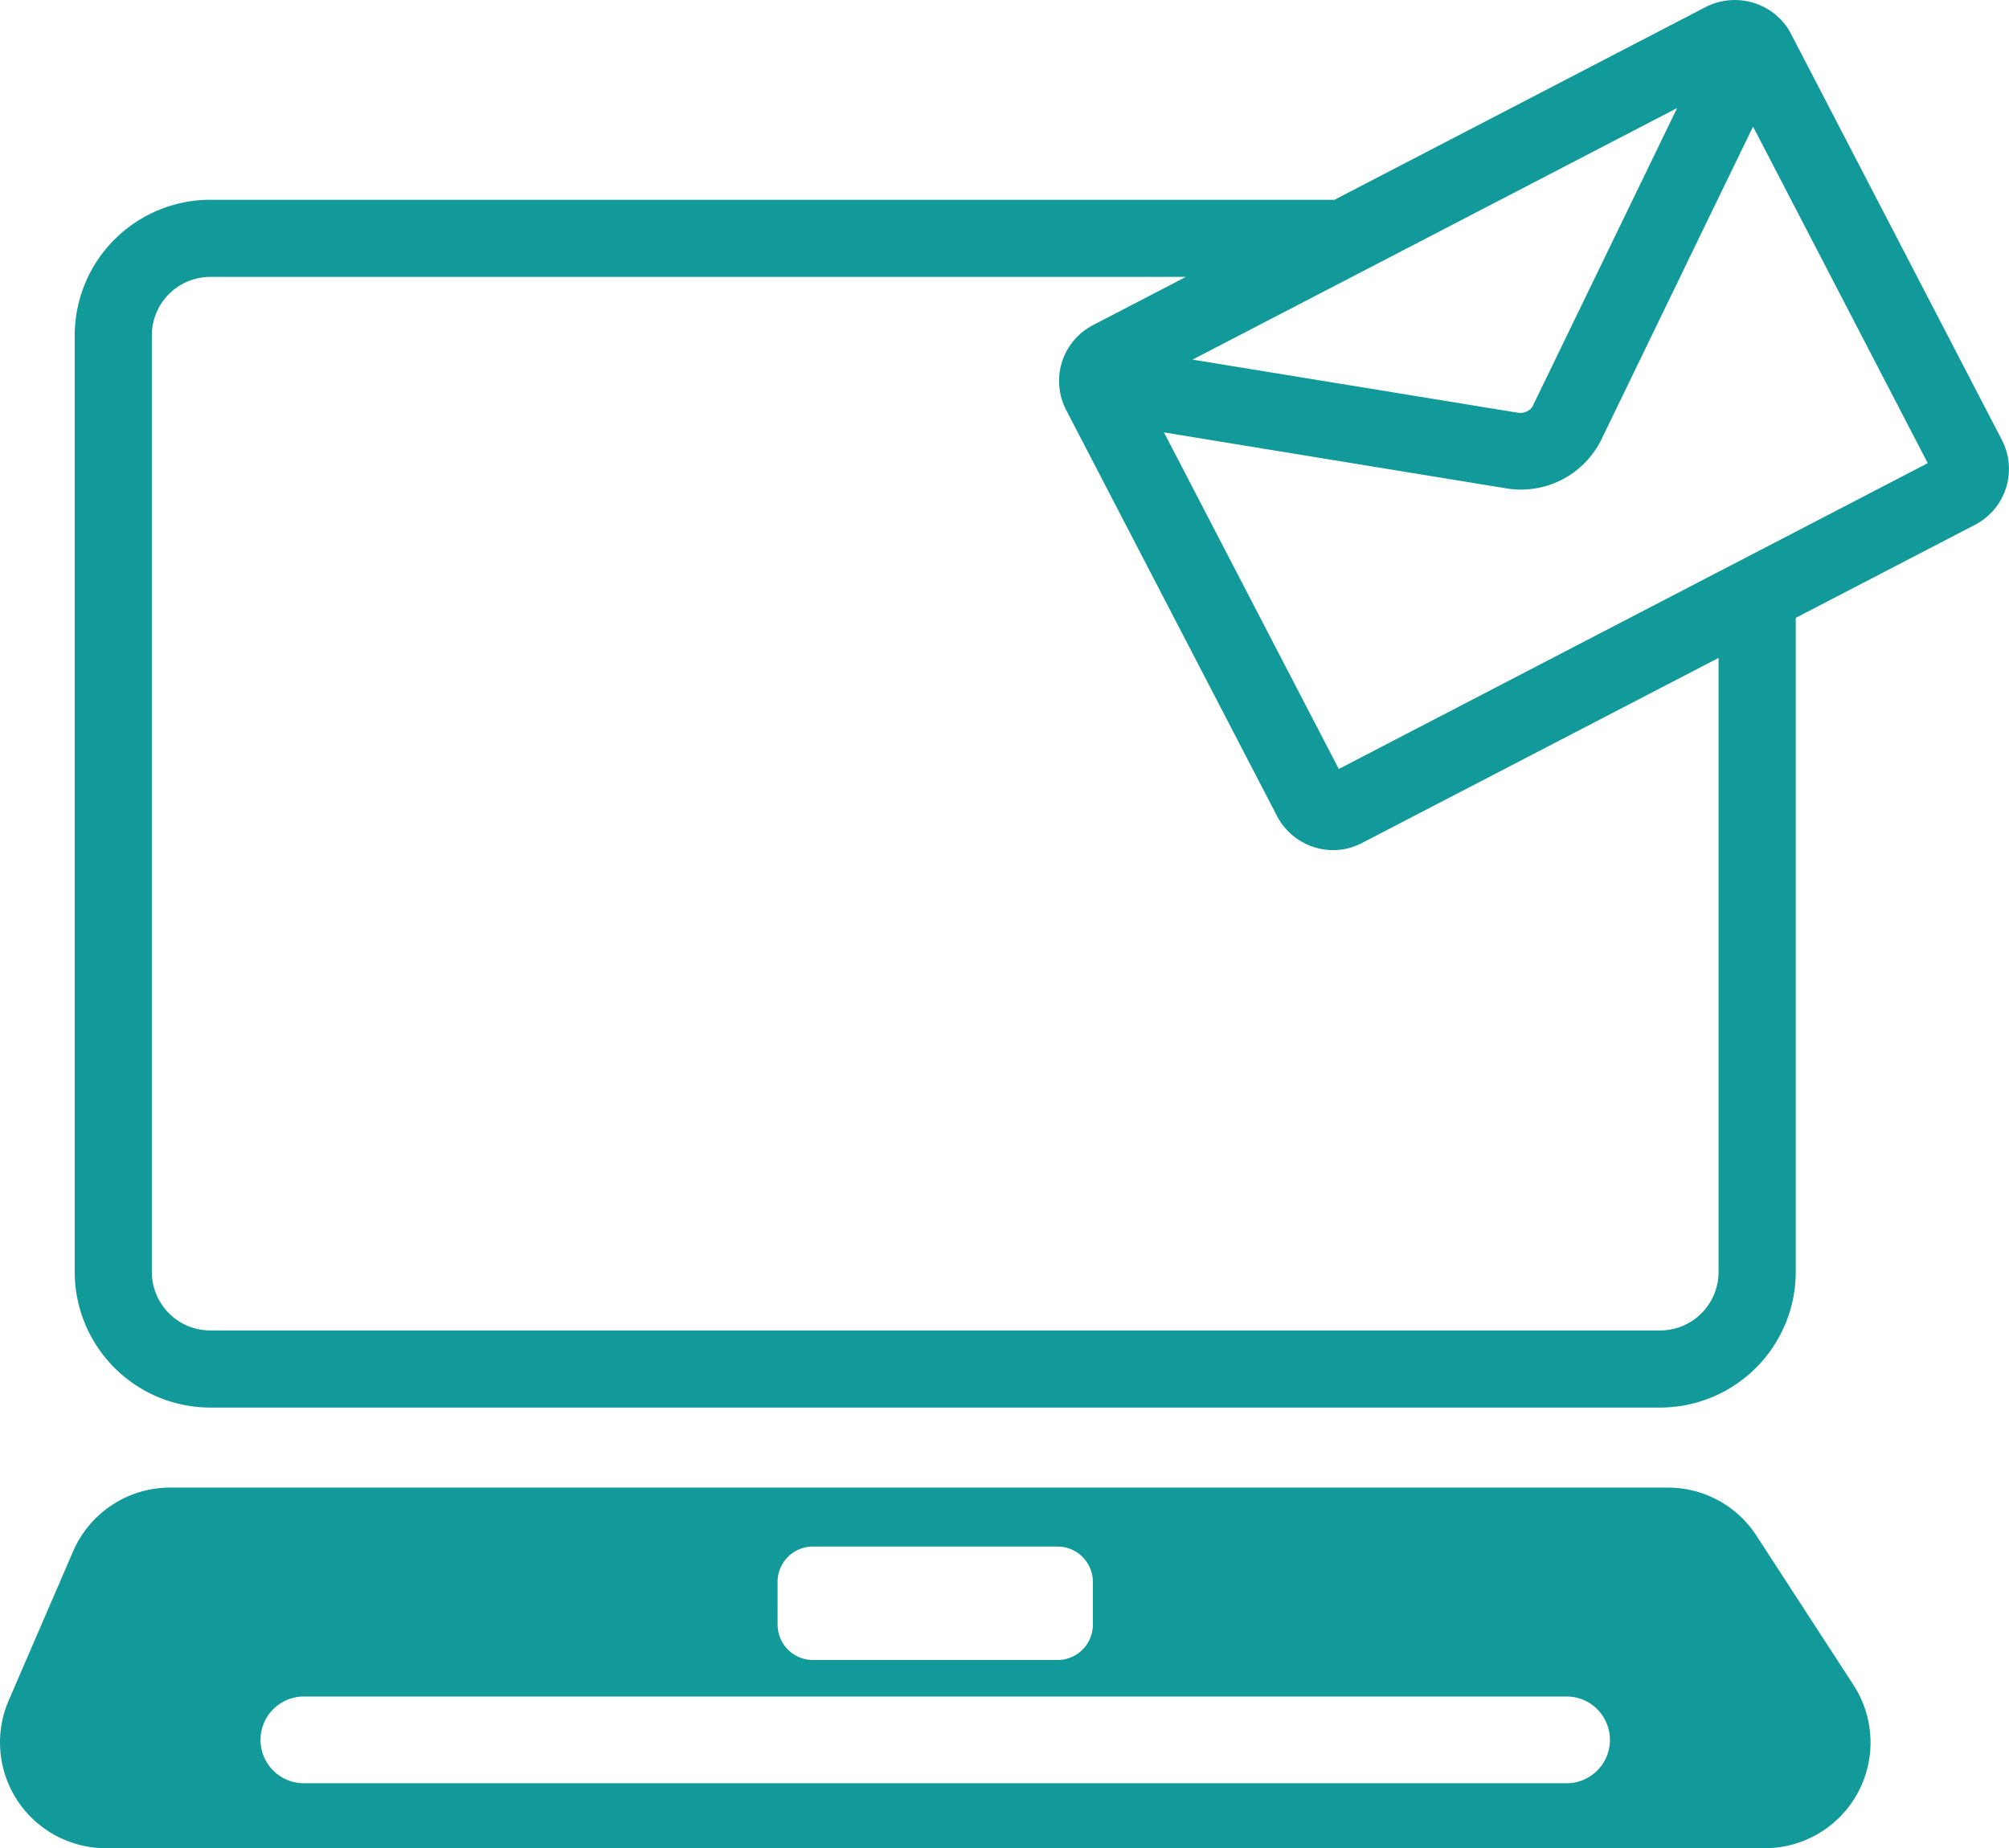
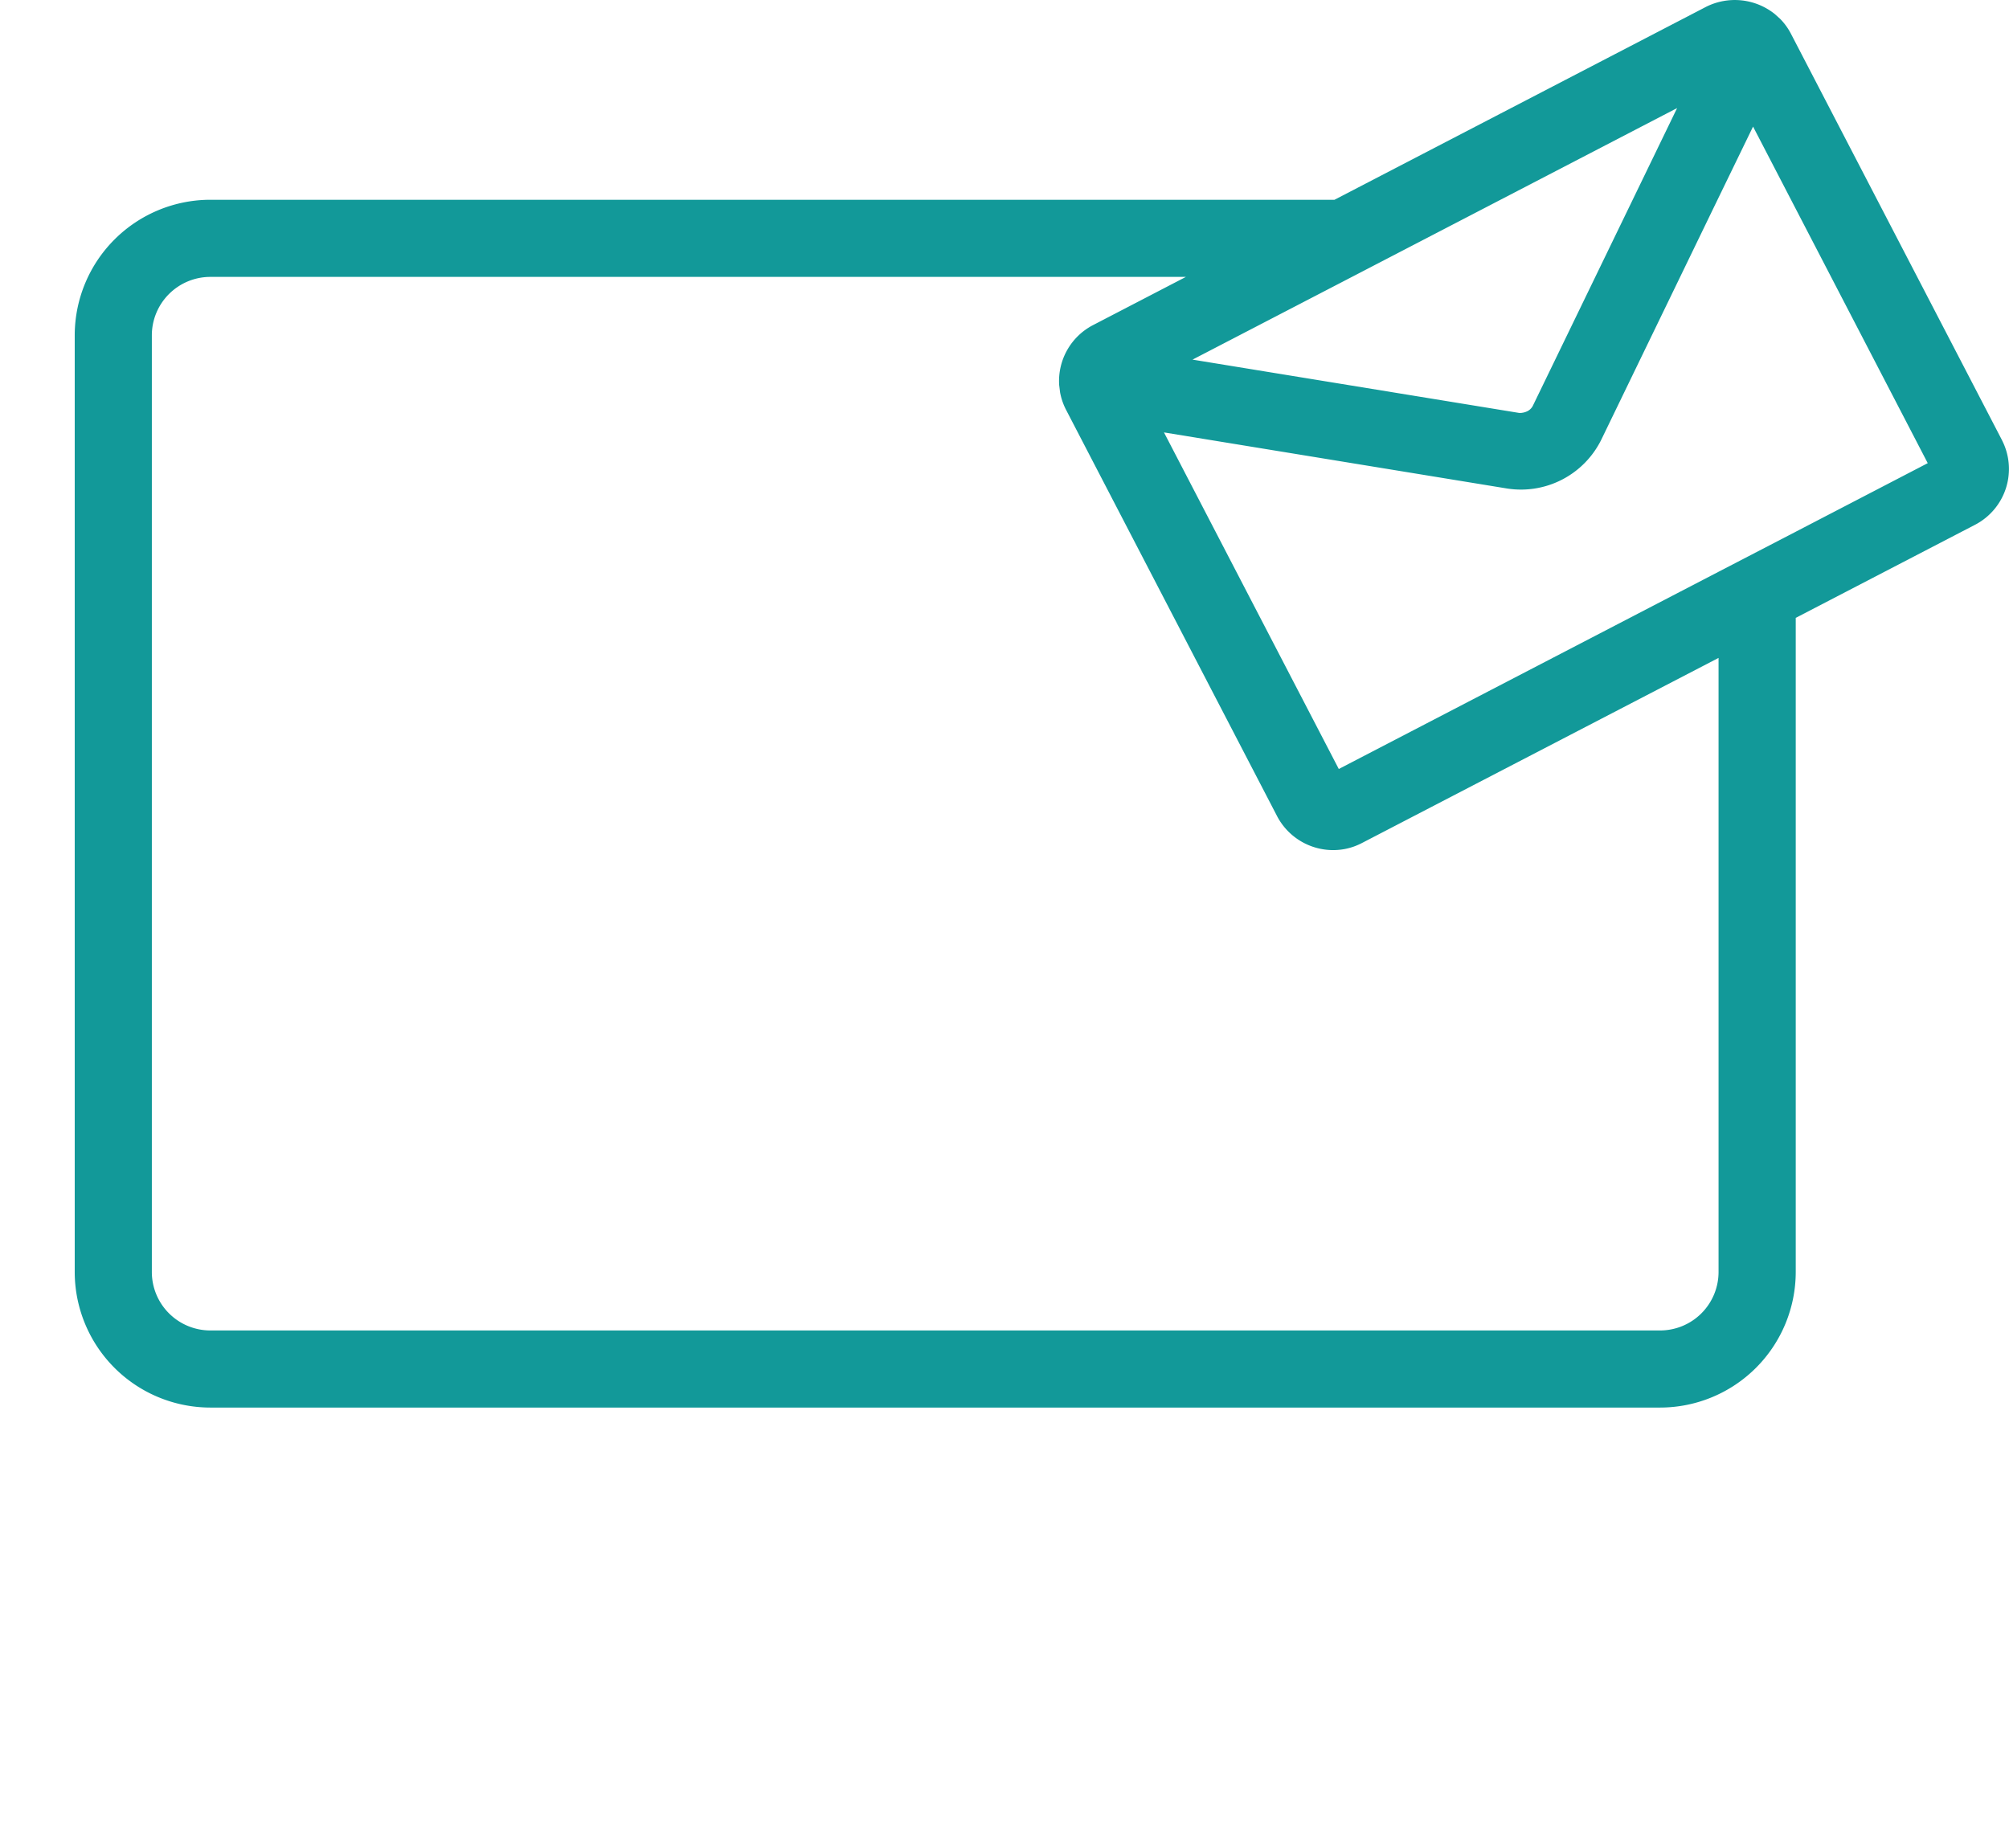
<svg xmlns="http://www.w3.org/2000/svg" id="グループ_17975" data-name="グループ 17975" width="93.158" height="85.715" viewBox="0 0 93.158 85.715">
  <defs>
    <clipPath id="clip-path">
      <rect id="長方形_7777" data-name="長方形 7777" width="93.158" height="85.715" fill="#129999" />
    </clipPath>
  </defs>
  <g id="グループ_17974" data-name="グループ 17974" clip-path="url(#clip-path)">
-     <path id="パス_60098" data-name="パス 60098" d="M81.448,388.009a4.888,4.888,0,0,0-4.113-2.232H7.887a4.9,4.9,0,0,0-4.5,2.964L.4,395.656A4.906,4.906,0,0,0,4.906,402.5H81.828a4.9,4.9,0,0,0,4.113-7.577Zm-45.393,2.144a1.642,1.642,0,0,1,1.642-1.642H49.036a1.642,1.642,0,0,1,1.642,1.642v1.978a1.642,1.642,0,0,1-1.642,1.642H37.7a1.642,1.642,0,0,1-1.642-1.642Zm36.585,9.336H14.093a2.012,2.012,0,1,1,0-4.024H72.641a2.012,2.012,0,0,1,0,4.024" transform="translate(0 -316.786)" fill="#129999" />
    <path id="パス_60099" data-name="パス 60099" d="M108.74,20.407,98.955,1.562A2.861,2.861,0,0,0,98.46.879L98.2.645a2.969,2.969,0,0,0-3.18-.328L77.791,9.265H25.66a6.293,6.293,0,0,0-6.285,6.287V58.992a6.293,6.293,0,0,0,6.285,6.287H92.893a6.294,6.294,0,0,0,6.286-6.287V28.655l8.316-4.318a2.918,2.918,0,0,0,1.244-3.929M78.6,12.842l6.888-3.577,8.19-4.253-2.06,4.253-1.733,3.577-2.9,5.985a.582.582,0,0,1-.243.24.82.82,0,0,1-.379.085L71.208,16.678ZM95.6,58.992a2.713,2.713,0,0,1-2.71,2.711H25.66a2.713,2.713,0,0,1-2.709-2.711V15.552a2.713,2.713,0,0,1,2.709-2.71H70.9l-4.31,2.238a2.922,2.922,0,0,0-1.566,2.777l.042.339a2.917,2.917,0,0,0,.28.815l9.785,18.844a2.934,2.934,0,0,0,3.144,1.519,2.886,2.886,0,0,0,.787-.276L95.6,30.512ZM99.18,24.66,95.6,26.517,77.99,35.664l-8.106-15.61,15.9,2.6a4.153,4.153,0,0,0,4.384-2.274l3.576-7.382,1.569-3.24L97.2,5.871,105.3,21.48Z" transform="translate(-15.91 0)" fill="#129999" />
  </g>
</svg>